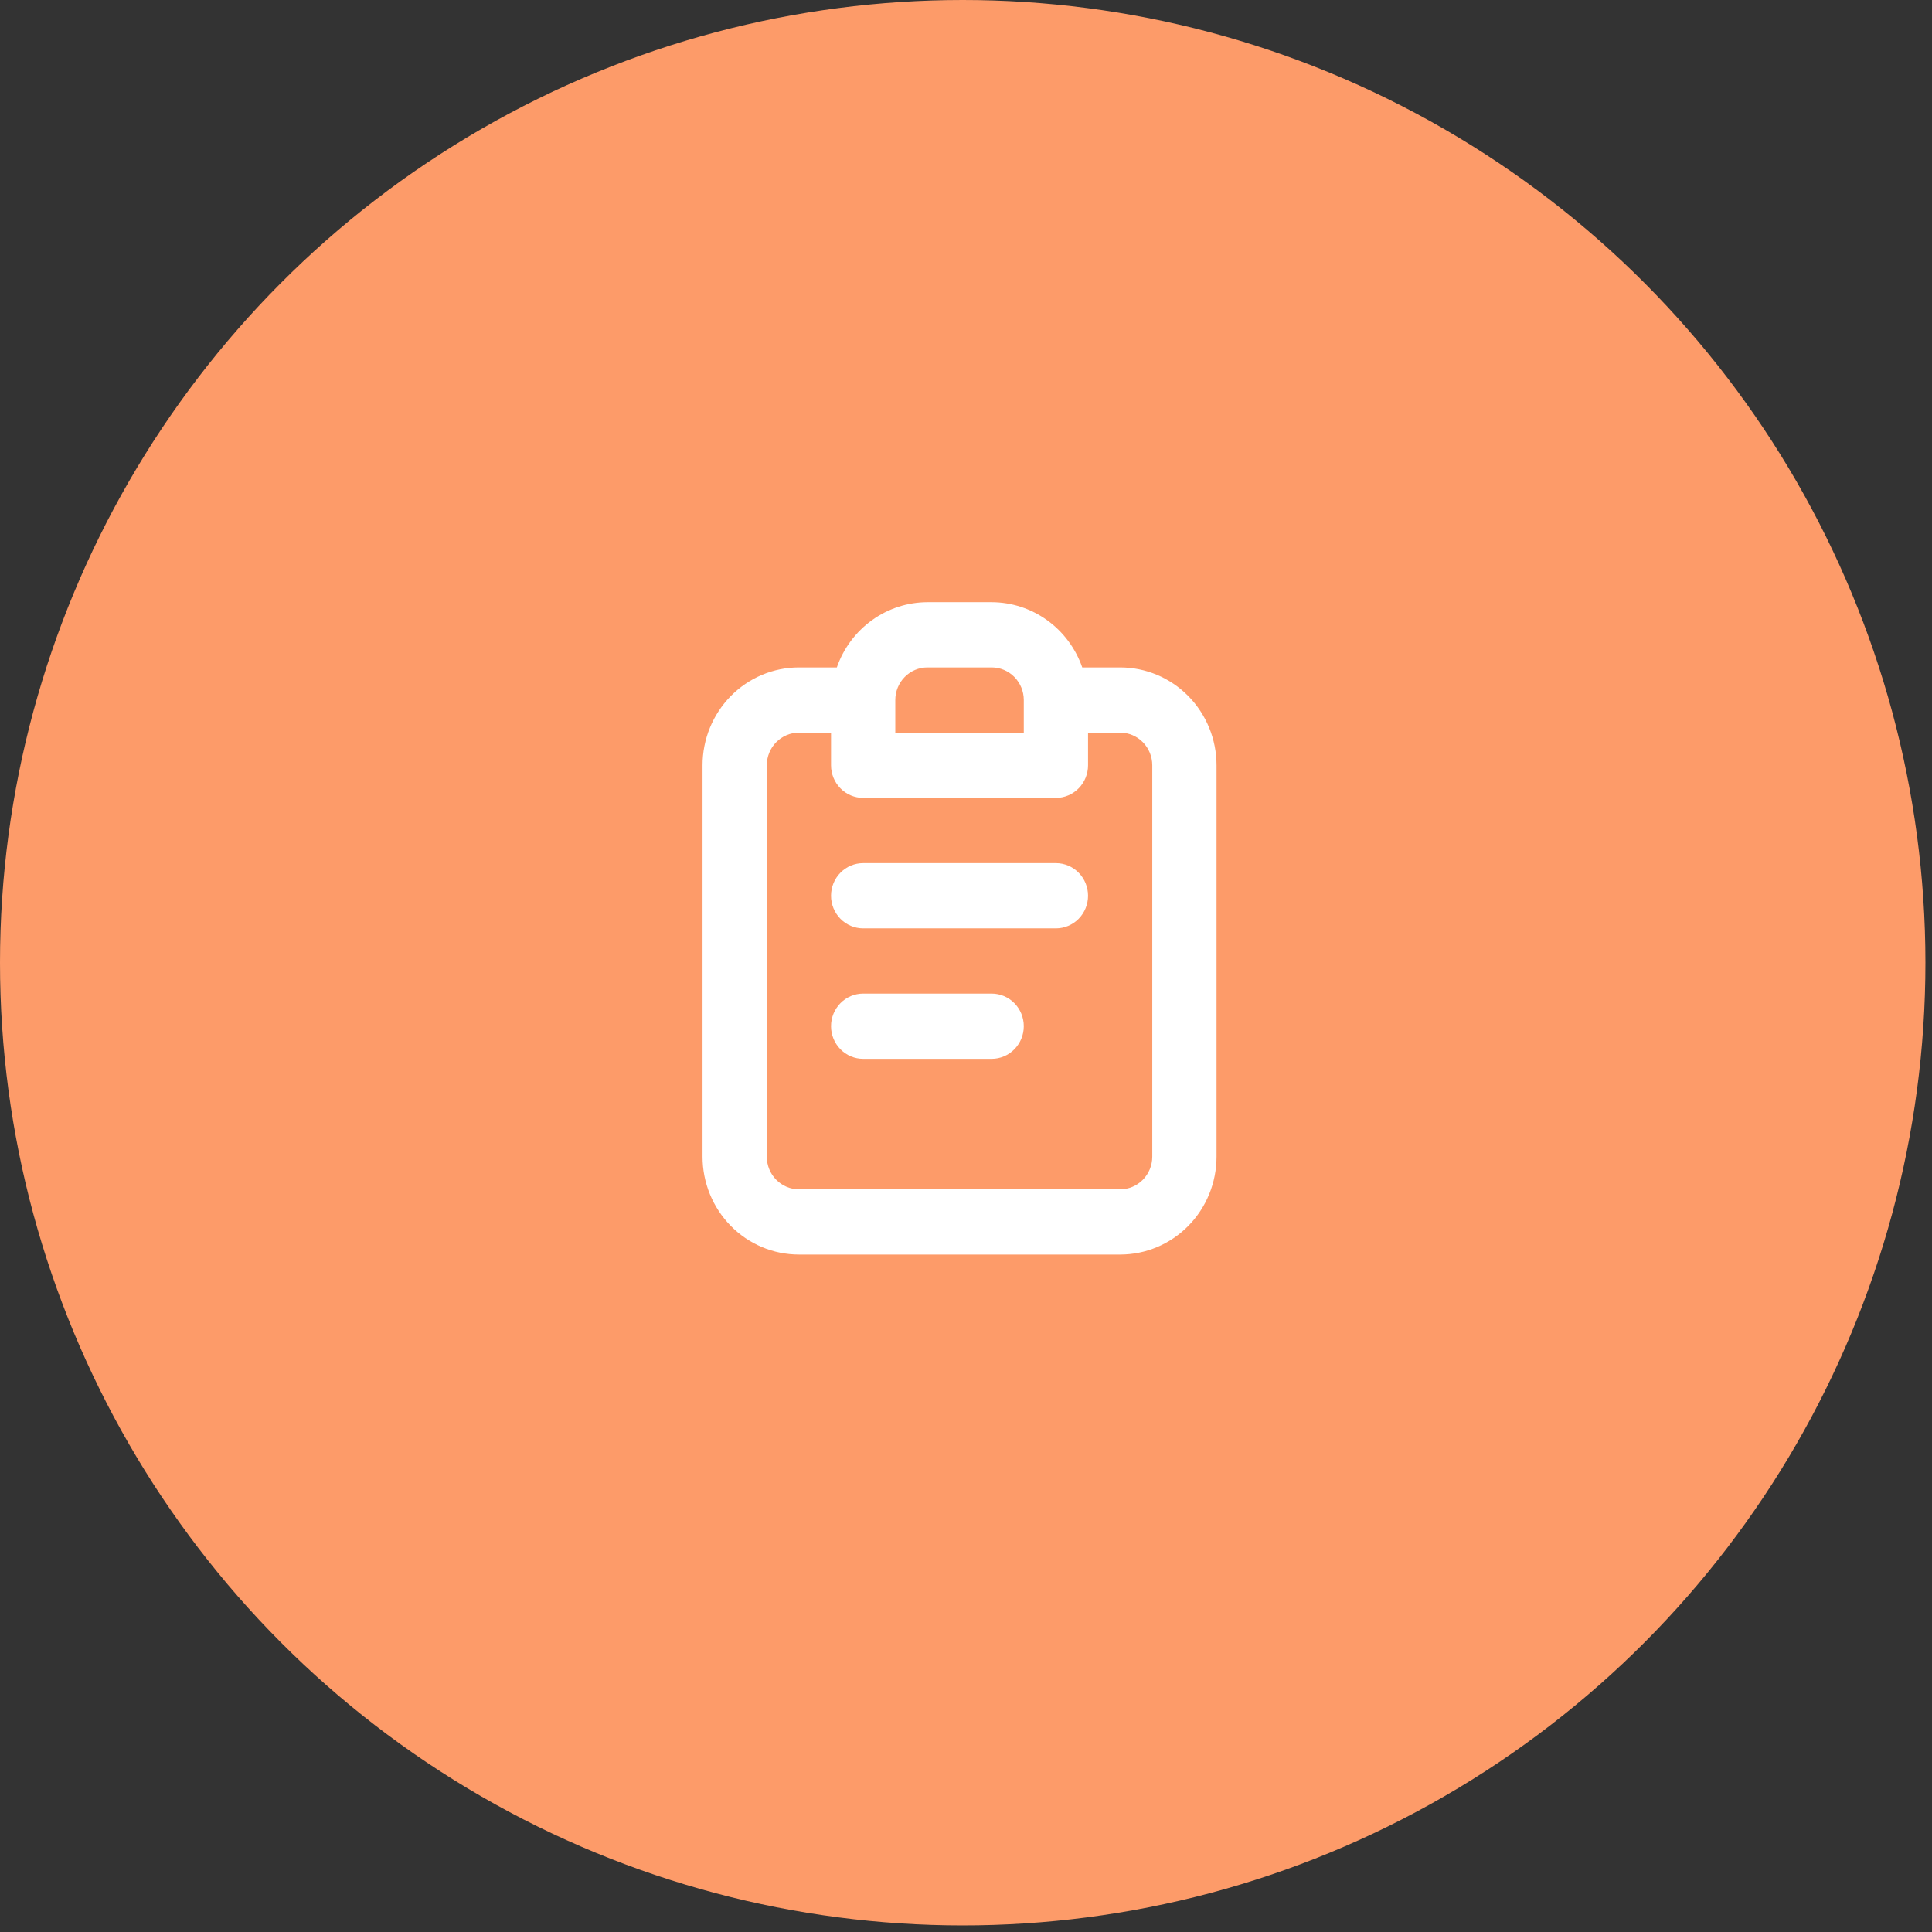
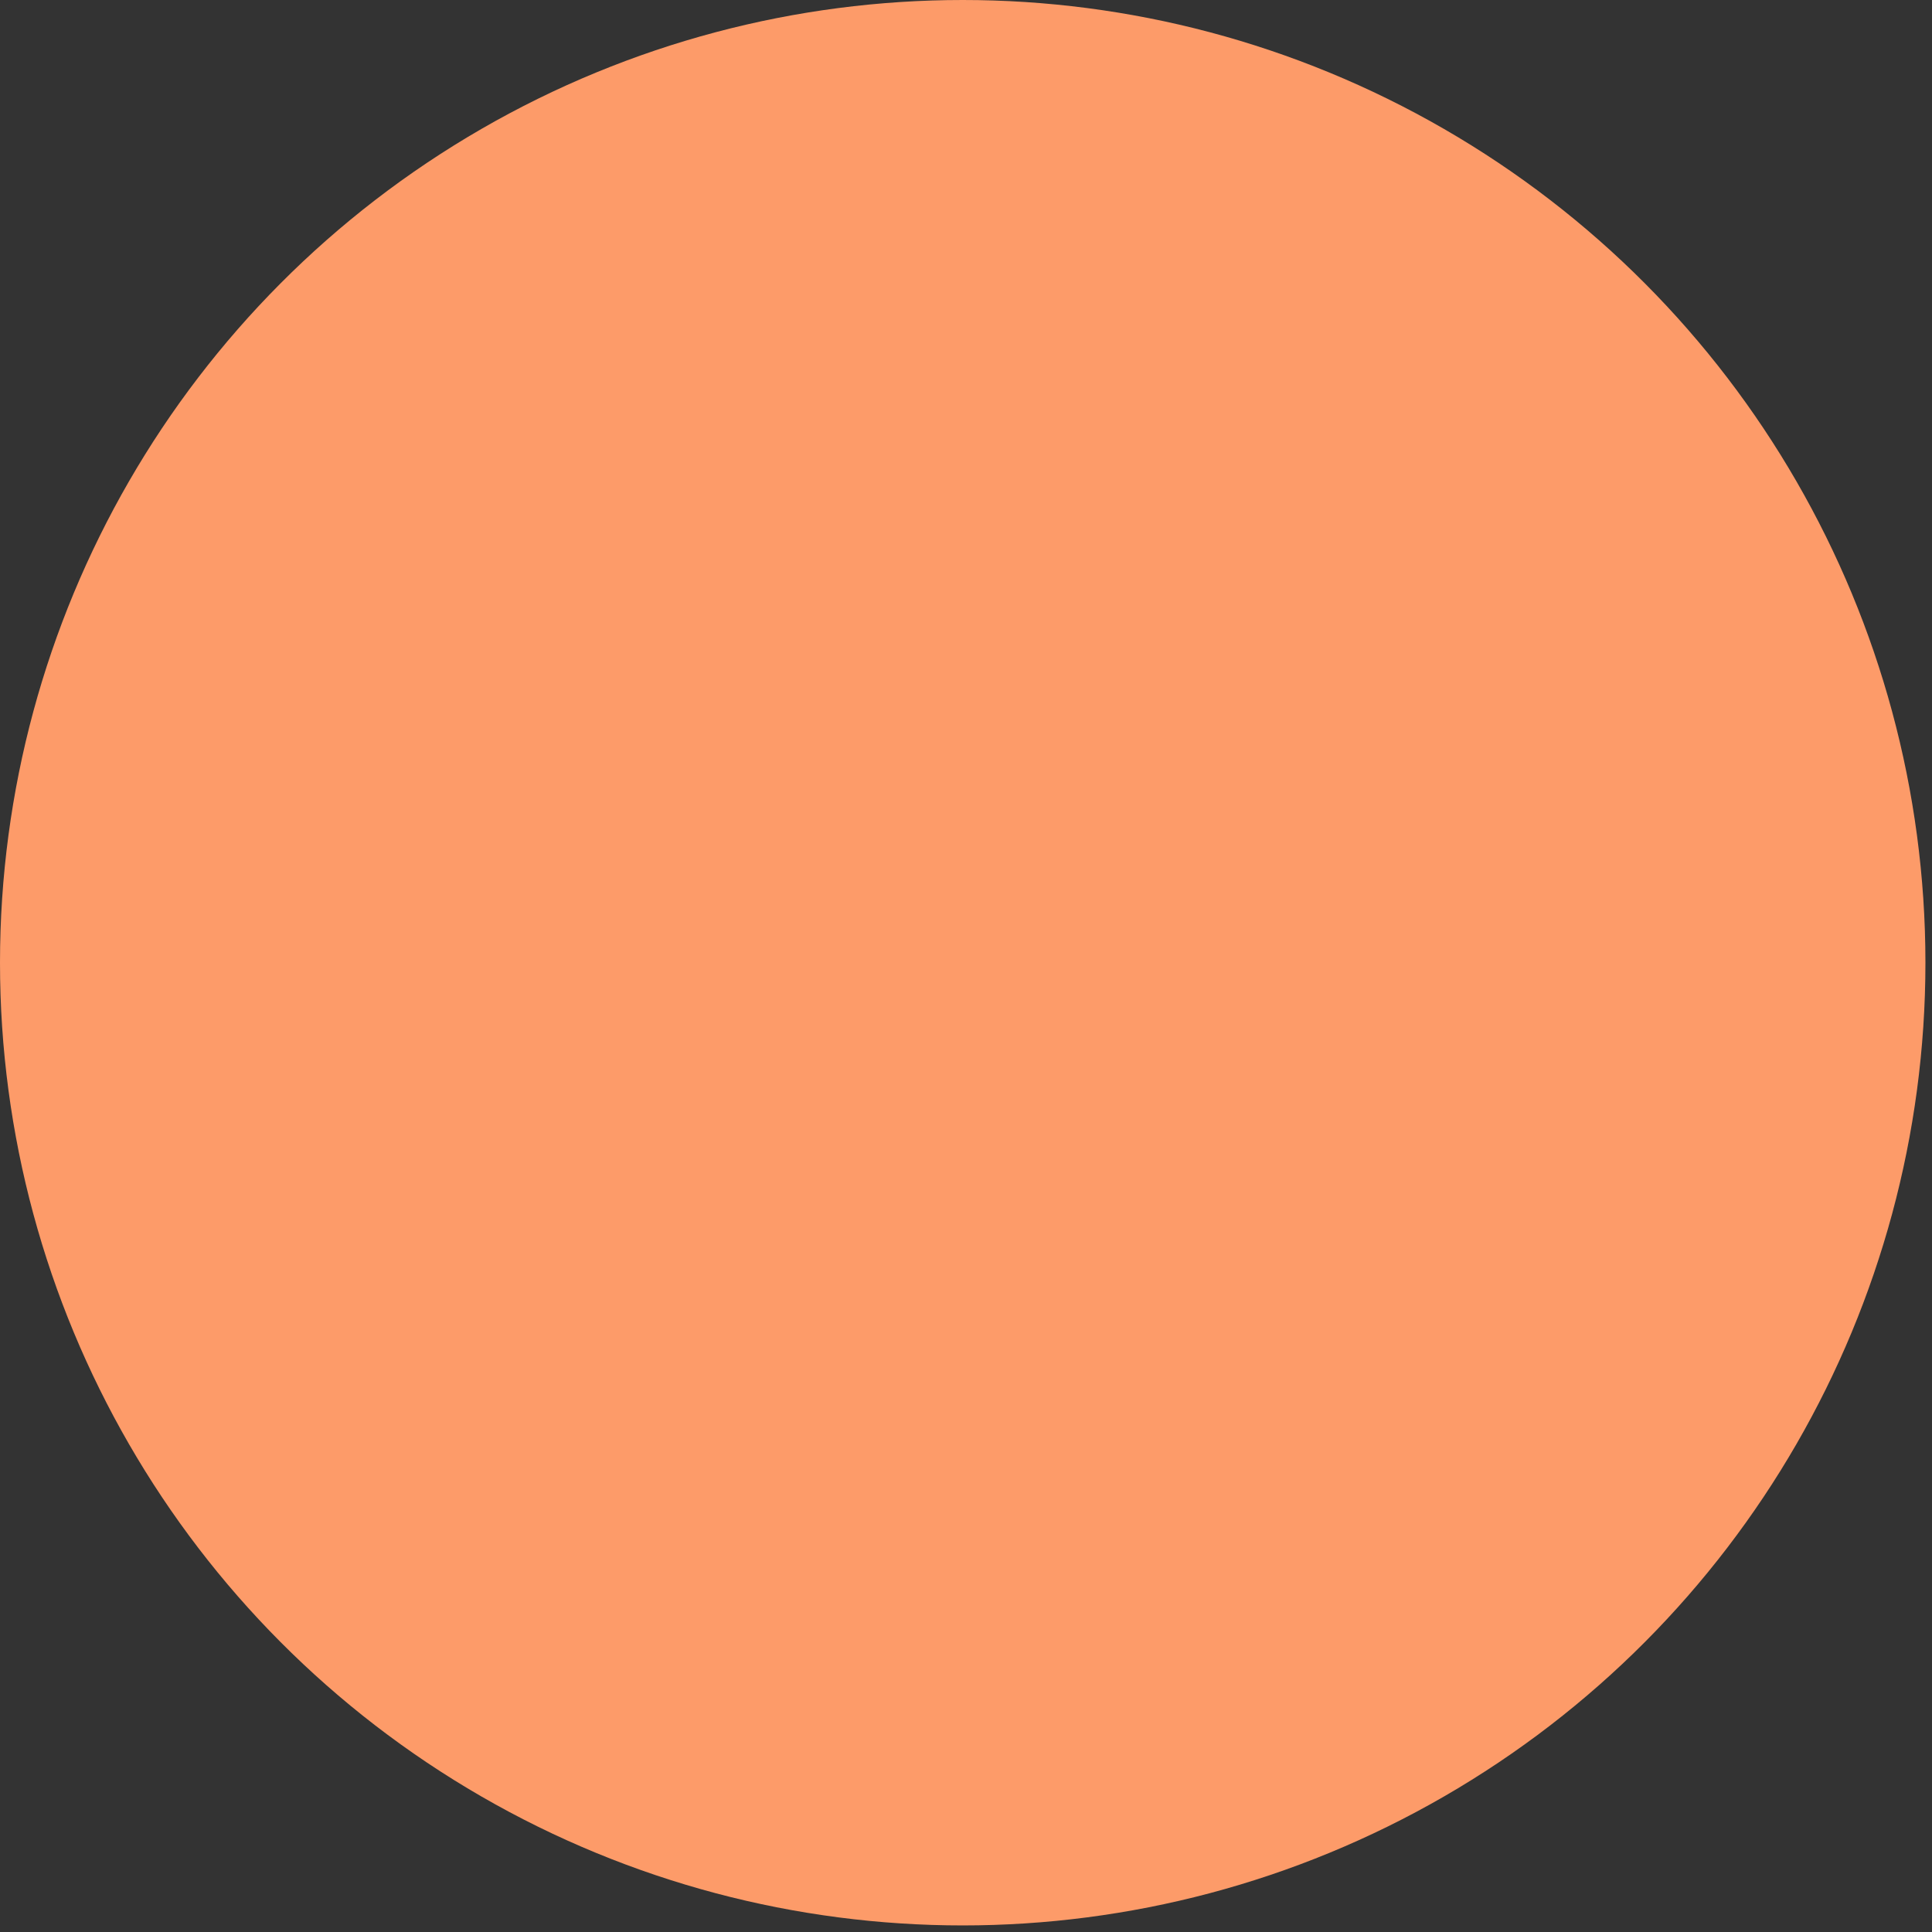
<svg xmlns="http://www.w3.org/2000/svg" width="77" height="77" viewBox="0 0 77 77" fill="none">
  <rect x="0" y="0" width="77" height="77" fill="#333333" stroke="none" />
  <circle cx="38.369" cy="38.369" r="38.369" fill="#FD9B69" />
-   <path d="M39.523 39.6H34.401C34.062 39.6 33.736 39.737 33.496 39.981C33.256 40.225 33.121 40.555 33.121 40.9C33.121 41.245 33.256 41.575 33.496 41.819C33.736 42.063 34.062 42.2 34.401 42.2H39.523C39.862 42.2 40.188 42.063 40.428 41.819C40.668 41.575 40.803 41.245 40.803 40.9C40.803 40.555 40.668 40.225 40.428 39.981C40.188 39.737 39.862 39.6 39.523 39.6ZM44.644 26.6H43.133C42.869 25.841 42.38 25.184 41.734 24.719C41.087 24.253 40.315 24.002 39.523 24H36.962C36.17 24.002 35.397 24.253 34.751 24.719C34.105 25.184 33.616 25.841 33.352 26.6H31.841C30.822 26.6 29.845 27.011 29.125 27.742C28.405 28.474 28 29.466 28 30.5V46.1C28 47.134 28.405 48.126 29.125 48.858C29.845 49.589 30.822 50 31.841 50H44.644C45.663 50 46.64 49.589 47.36 48.858C48.08 48.126 48.485 47.134 48.485 46.1V30.5C48.485 29.466 48.08 28.474 47.36 27.742C46.64 27.011 45.663 26.6 44.644 26.6V26.6ZM35.682 27.9C35.682 27.555 35.817 27.225 36.057 26.981C36.297 26.737 36.623 26.6 36.962 26.6H39.523C39.862 26.6 40.188 26.737 40.428 26.981C40.668 27.225 40.803 27.555 40.803 27.9V29.2H35.682V27.9ZM45.924 46.1C45.924 46.445 45.789 46.775 45.549 47.019C45.309 47.263 44.983 47.4 44.644 47.4H31.841C31.501 47.4 31.176 47.263 30.936 47.019C30.695 46.775 30.561 46.445 30.561 46.1V30.5C30.561 30.155 30.695 29.825 30.936 29.581C31.176 29.337 31.501 29.2 31.841 29.2H33.121V30.5C33.121 30.845 33.256 31.175 33.496 31.419C33.736 31.663 34.062 31.8 34.401 31.8H42.083C42.423 31.8 42.748 31.663 42.989 31.419C43.229 31.175 43.364 30.845 43.364 30.5V29.2H44.644C44.983 29.2 45.309 29.337 45.549 29.581C45.789 29.825 45.924 30.155 45.924 30.5V46.1ZM42.083 34.4H34.401C34.062 34.4 33.736 34.537 33.496 34.781C33.256 35.025 33.121 35.355 33.121 35.7C33.121 36.045 33.256 36.375 33.496 36.619C33.736 36.863 34.062 37 34.401 37H42.083C42.423 37 42.748 36.863 42.989 36.619C43.229 36.375 43.364 36.045 43.364 35.7C43.364 35.355 43.229 35.025 42.989 34.781C42.748 34.537 42.423 34.4 42.083 34.4Z" fill="white" />
</svg>